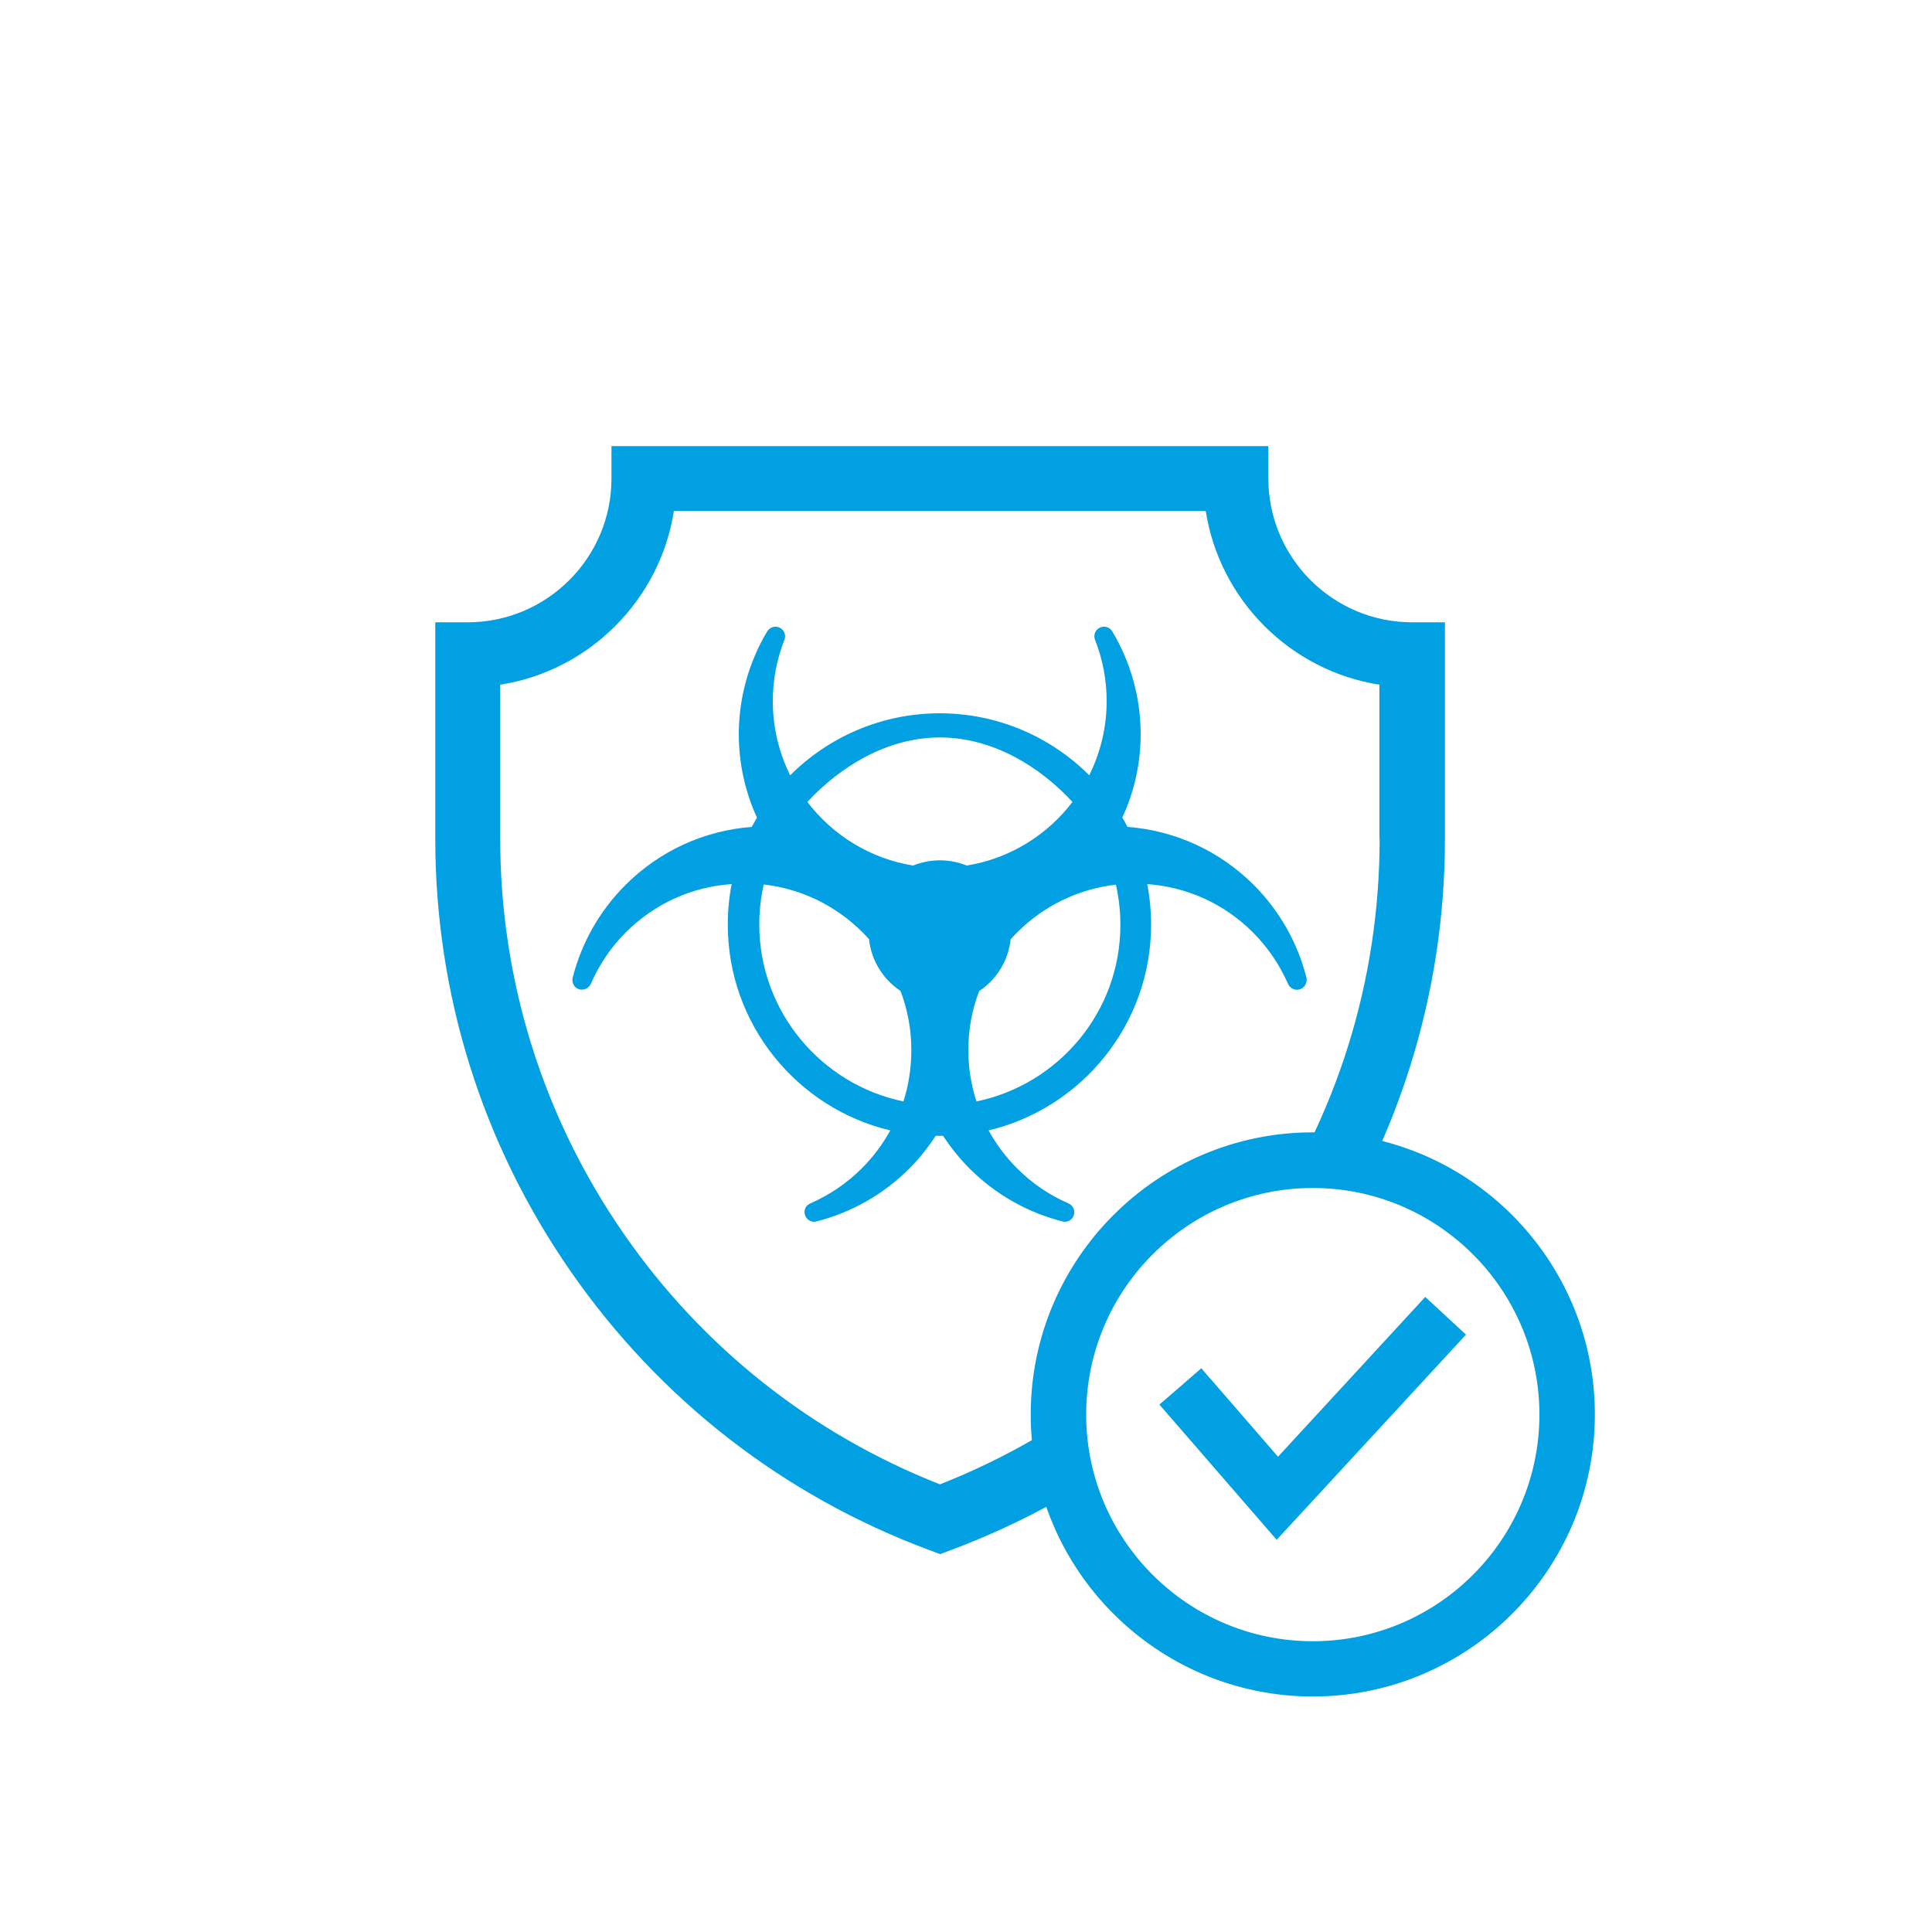
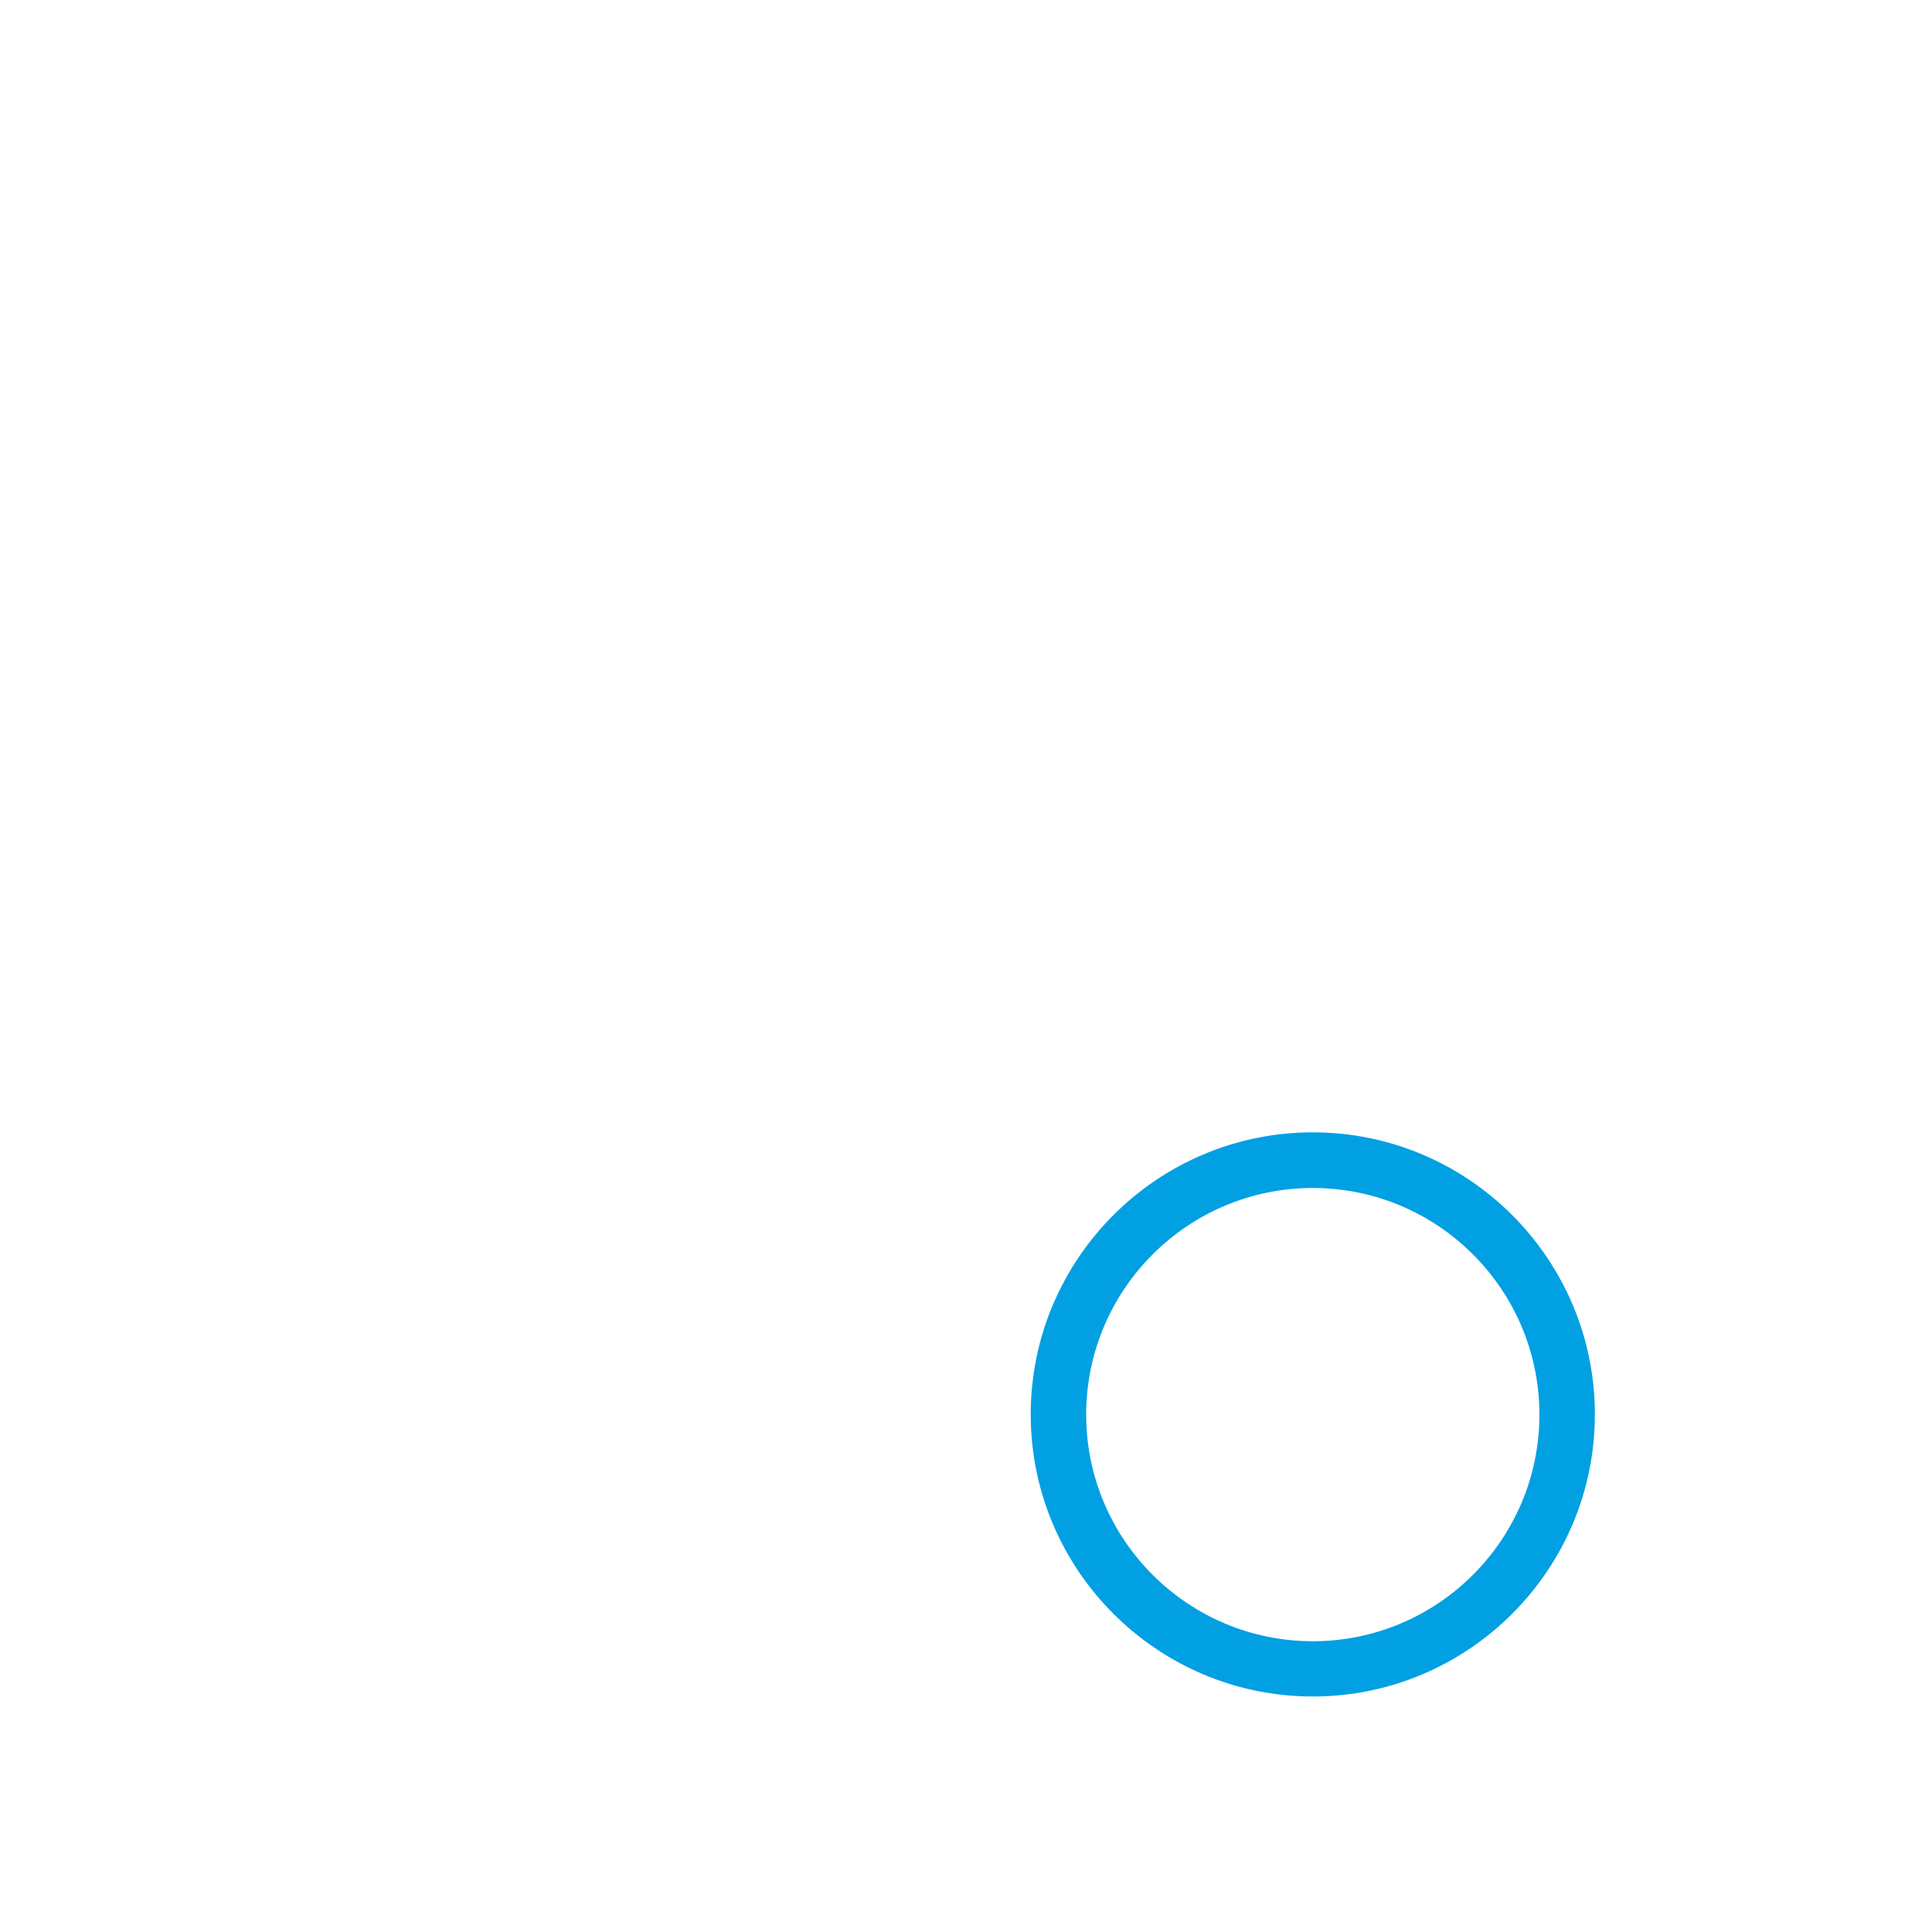
<svg xmlns="http://www.w3.org/2000/svg" version="1.1" id="Calque_1" viewBox="0 0 100 100" style="enable-background:new 0 0 100 100;" xml:space="preserve" preserveAspectRatio="xMinYMin">
  <style type="text/css">
	.st0{clip-path:url(#SVGID_2_);}
	.st1{clip-path:url(#SVGID_6_);}
	.st2{clip-path:url(#SVGID_10_);}
	.st3{fill:none;stroke:#969696;stroke-width:5.102;stroke-miterlimit:10;}
	.st4{fill:#3A3A39;}
	.st5{fill:none;stroke:#3A3A39;stroke-width:1.613;}
	.st6{clip-path:url(#SVGID_14_);}
	.st7{fill:none;stroke:#969696;stroke-width:3.033;stroke-miterlimit:10;}
	.st8{clip-path:url(#SVGID_18_);}
	.st9{clip-path:url(#SVGID_22_);}
	.st10{fill:#F0F0F0;}
	.st11{fill:#00A5E6;}
	.st12{fill:#F4F4F4;}
	.st13{fill:#00A3E5;}
	.st14{fill:#00A5E6;stroke:#00A5E6;stroke-width:0.882;stroke-miterlimit:10;}
	.st15{fill:#FFFFFF;}
	.st16{clip-path:url(#SVGID_26_);fill:#FFFFFF;}
	.st17{fill:#00A1E2;}
	.st18{fill:none;}
	.st19{fill:none;stroke:#00A5E6;stroke-width:2.693;stroke-linejoin:round;stroke-miterlimit:10;}
	.st20{fill:none;stroke:#00A5E6;stroke-width:2.258;stroke-linejoin:round;stroke-miterlimit:10;}
	.st21{fill:#F2F2F3;}
	.st22{filter:url(#Adobe_OpacityMaskFilter);}
	.st23{clip-path:url(#SVGID_28_);}
	.st24{clip-path:url(#SVGID_28_);mask:url(#SVGID_29_);}
	.st25{opacity:0.2;clip-path:url(#SVGID_33_);fill:#181815;}
	.st26{clip-path:url(#SVGID_37_);}
	.st27{clip-path:url(#SVGID_39_);}
	.st28{clip-path:url(#SVGID_41_);}
	.st29{filter:url(#Adobe_OpacityMaskFilter_1_);}
	.st30{clip-path:url(#SVGID_45_);}
	.st31{clip-path:url(#SVGID_45_);mask:url(#SVGID_46_);}
	.st32{opacity:0.2;clip-path:url(#SVGID_50_);fill:#181815;}
	.st33{clip-path:url(#SVGID_52_);}
	.st34{filter:url(#Adobe_OpacityMaskFilter_2_);}
	.st35{clip-path:url(#SVGID_56_);}
	.st36{clip-path:url(#SVGID_56_);mask:url(#SVGID_57_);}
	.st37{opacity:0.2;clip-path:url(#SVGID_61_);fill:#181815;}
	.st38{clip-path:url(#SVGID_63_);}
	.st39{filter:url(#Adobe_OpacityMaskFilter_3_);}
	.st40{clip-path:url(#SVGID_67_);}
	.st41{clip-path:url(#SVGID_67_);mask:url(#SVGID_68_);}
	.st42{opacity:0.2;clip-path:url(#SVGID_72_);fill:#181815;}
	.st43{filter:url(#Adobe_OpacityMaskFilter_4_);}
	.st44{clip-path:url(#SVGID_76_);}
	.st45{clip-path:url(#SVGID_76_);mask:url(#SVGID_77_);}
	.st46{opacity:0.2;clip-path:url(#SVGID_81_);fill:#181815;}
	.st47{clip-path:url(#SVGID_83_);}
	.st48{filter:url(#Adobe_OpacityMaskFilter_5_);}
	.st49{clip-path:url(#SVGID_87_);}
	.st50{clip-path:url(#SVGID_87_);mask:url(#SVGID_88_);}
	.st51{opacity:0.2;clip-path:url(#SVGID_92_);fill:#181815;}
	.st52{clip-path:url(#SVGID_94_);}
	.st53{clip-path:url(#SVGID_98_);}
	.st54{clip-path:url(#SVGID_100_);}
	.st55{clip-path:url(#SVGID_102_);}
	.st56{filter:url(#Adobe_OpacityMaskFilter_6_);}
	.st57{clip-path:url(#SVGID_106_);}
	.st58{clip-path:url(#SVGID_106_);mask:url(#SVGID_107_);}
	.st59{opacity:0.2;clip-path:url(#SVGID_111_);fill:#181815;}
	.st60{clip-path:url(#SVGID_113_);}
	.st61{filter:url(#Adobe_OpacityMaskFilter_7_);}
	.st62{clip-path:url(#SVGID_117_);}
	.st63{clip-path:url(#SVGID_117_);mask:url(#SVGID_118_);}
	.st64{opacity:0.2;clip-path:url(#SVGID_122_);fill:#181815;}
	.st65{clip-path:url(#SVGID_124_);}
	.st66{clip-path:url(#SVGID_128_);}
	.st67{filter:url(#Adobe_OpacityMaskFilter_8_);}
	.st68{clip-path:url(#SVGID_130_);}
	.st69{clip-path:url(#SVGID_130_);mask:url(#SVGID_131_);}
	.st70{opacity:0.2;clip-path:url(#SVGID_135_);fill:#181815;}
	.st71{fill:#2DB3E5;}
	.st72{fill:none;stroke:#FFFFFF;stroke-width:0.367;}
	.st73{fill:#DAEDFA;}
	.st74{fill:#00A8C6;}
	.st75{fill:#F8E5E3;}
	.st76{fill:#E6F2F7;}
	.st77{fill:#D23B4F;}
	.st78{fill:#D13C4E;}
	.st79{fill:#E8E8E8;}
	.st80{fill:#E1E1E1;}
	.st81{fill:#EBEBEB;}
	.st82{fill:#FAFAFA;}
	.st83{fill:none;stroke:#FFED00;stroke-width:28.346;stroke-miterlimit:10;}
	.st84{fill:#44AFCA;}
	.st85{fill:#45B0A5;}
	.st86{fill:#C2CD00;}
	.st87{fill:#C9A900;}
	.st88{fill:#00A1E4;}
	.st89{fill:#EFEFEF;}
	.st90{fill:#00A7C7;}
	.st91{fill:#45B1A6;}
	.st92{fill:#864895;}
	.st93{fill:#2084A8;}
	.st94{fill:#E815FF;}
	.st95{fill:#C0CC00;}
	.st96{fill:#F3F4D0;}
	.st97{fill:#CCD500;}
	.st98{fill:#F7F1E0;}
	.st99{fill:#CCAA00;}
	.st100{clip-path:url(#SVGID_139_);}
	.st101{clip-path:url(#SVGID_143_);}
	.st102{clip-path:url(#SVGID_147_);}
	.st103{clip-path:url(#SVGID_151_);}
	.st104{clip-path:url(#SVGID_155_);}
	.st105{clip-path:url(#SVGID_159_);}
	.st106{clip-path:url(#SVGID_163_);}
	.st107{clip-path:url(#SVGID_167_);}
	.st108{clip-path:url(#SVGID_171_);}
	.st109{clip-path:url(#SVGID_175_);}
	.st110{clip-path:url(#SVGID_179_);}
	.st111{fill:#D9DADA;}
	.st112{fill:#B1B2B3;}
	.st113{fill:#F9F9F9;}
	.st114{fill:none;stroke:#181716;stroke-width:0.4;}
	.st115{fill:none;stroke:#B23E51;stroke-width:0.284;}
	.st116{fill:none;stroke:#B23E51;stroke-width:0.15;}
	.st117{fill:none;stroke:#181716;stroke-width:0.15;}
	.st118{fill:none;stroke:#B23E51;stroke-width:0.3;}
	.st119{fill:none;stroke:#565655;stroke-width:0.3;}
	.st120{fill:none;stroke:#181716;stroke-width:0.228;}
	.st121{fill:none;stroke:#B23E51;stroke-width:0.228;}
	.st122{fill:#E9A200;}
	.st123{fill:#B23E51;}
	.st124{fill:none;stroke:#3A3A39;stroke-width:0.5;stroke-linecap:round;stroke-linejoin:round;stroke-dasharray:0,1.461;}
	.st125{fill:none;stroke:#3A3A39;stroke-width:0.5;stroke-linecap:round;stroke-linejoin:round;}
	.st126{fill:none;stroke:#3A3A39;stroke-width:0.5;stroke-linecap:round;stroke-linejoin:round;stroke-dasharray:0,1.41;}
	.st127{fill:none;stroke:#3A3A39;stroke-width:0.5;stroke-linecap:round;stroke-linejoin:round;stroke-dasharray:0,1.479;}
	.st128{fill:none;stroke:#3A3A39;stroke-width:0.5;stroke-linecap:round;stroke-linejoin:round;stroke-dasharray:0,1.448;}
	.st129{fill:none;stroke:#3A3A39;stroke-width:0.5;stroke-linecap:round;stroke-linejoin:round;stroke-dasharray:0,1.532;}
	.st130{fill:#1B7FCC;}
	.st131{fill:#61B7EA;}
	.st132{fill:#00A2E3;}
	.st133{fill:#F2F2F2;}
	.st134{fill:#00A0E3;}
	.st135{fill:none;stroke:#00A0E3;stroke-width:3.78;}
</style>
-   <path class="st15" d="M100,50c0,27.61-22.39,50-50,50C22.38,100,0,77.61,0,50C0,22.39,22.38,0,50,0C77.61,0,100,22.39,100,50" />
-   <path class="st134" d="M71.41,43.4L71.41,43.4c0,7.36-2.21,14.44-6.41,20.48c-4.07,5.87-9.72,10.34-16.35,12.95  c-6.63-2.61-12.28-7.08-16.35-12.95c-4.19-6.04-6.41-13.13-6.41-20.48v-7.96c4.61-0.72,8.27-4.38,8.99-8.99h27.53  c0.72,4.61,4.38,8.27,8.99,8.99V43.4z M73.09,32.21c-4.1,0-7.44-3.34-7.44-7.44v-1.68h-34v1.68c0,4.1-3.34,7.44-7.44,7.44h-1.68  v11.2c0,8.05,2.42,15.79,7.01,22.4c4.59,6.61,10.99,11.6,18.53,14.41l0.59,0.22l0.59-0.22c7.53-2.82,13.94-7.8,18.53-14.41  c4.58-6.61,7.01-14.36,7.01-22.4v-11.2H73.09z" />
-   <path class="st134" d="M50.54,57.01c-0.27-0.84-0.42-1.73-0.42-2.65c0-1.06,0.19-2.1,0.56-3.06c0.89-0.59,1.51-1.56,1.63-2.68  c0.11-0.12,0.22-0.24,0.34-0.36c1.39-1.39,3.18-2.25,5.11-2.47c0.15,0.67,0.23,1.36,0.23,2.07C58,52.36,54.8,56.13,50.54,57.01   M48.65,44.53c-0.49,0-0.96,0.1-1.39,0.27c-2.22-0.36-4.16-1.57-5.47-3.29c1.71-1.85,4.15-3.34,6.86-3.34  c2.71,0,5.16,1.49,6.86,3.34c-1.31,1.72-3.25,2.93-5.47,3.29C49.61,44.63,49.14,44.53,48.65,44.53 M46.76,57.01  c-4.25-0.88-7.46-4.65-7.46-9.16c0-0.71,0.08-1.4,0.23-2.07c1.93,0.22,3.71,1.08,5.11,2.47c0.12,0.12,0.23,0.24,0.34,0.36  c0.12,1.12,0.74,2.09,1.63,2.68c0.37,0.97,0.56,2,0.56,3.06C47.17,55.28,47.03,56.17,46.76,57.01 M67.61,50.56  c-0.46-1.79-1.4-3.44-2.71-4.75c-1.77-1.77-4.07-2.82-6.54-3.01c-0.09-0.16-0.17-0.33-0.27-0.48C58.7,41,59.04,39.54,59.04,38  c0-1.88-0.51-3.72-1.47-5.32c-0.13-0.22-0.41-0.31-0.65-0.19c-0.23,0.11-0.34,0.39-0.24,0.63c0.4,1.02,0.6,2.08,0.6,3.18  c0,1.37-0.33,2.67-0.9,3.83c-1.98-1.98-4.72-3.21-7.74-3.21c-3.02,0-5.76,1.23-7.74,3.21c-0.57-1.15-0.9-2.45-0.9-3.83  c0-1.09,0.2-2.16,0.6-3.18c0.1-0.24-0.01-0.51-0.24-0.63c-0.23-0.12-0.51-0.03-0.65,0.19c-0.96,1.61-1.47,3.45-1.47,5.32  c0,1.54,0.34,3.01,0.94,4.32c-0.09,0.16-0.18,0.32-0.27,0.48c-2.47,0.19-4.77,1.24-6.54,3.01c-1.33,1.33-2.27,2.99-2.73,4.8  c-0.06,0.25,0.08,0.51,0.32,0.59c0.24,0.08,0.51-0.04,0.62-0.27c0.43-1,1.04-1.9,1.81-2.67c1.48-1.48,3.41-2.36,5.48-2.5  c-0.13,0.68-0.2,1.38-0.2,2.1c0,5.17,3.6,9.51,8.41,10.65c-0.39,0.71-0.88,1.37-1.47,1.96c-0.77,0.77-1.67,1.38-2.67,1.82  c-0.24,0.1-0.36,0.37-0.27,0.61c0.07,0.2,0.26,0.34,0.47,0.34c0.04,0,0.08-0.01,0.12-0.02c1.81-0.46,3.47-1.4,4.8-2.73  c0.53-0.53,0.98-1.1,1.37-1.7c0.06,0,0.13,0,0.19,0c0.06,0,0.13,0,0.19,0c0.4,0.6,0.85,1.17,1.38,1.7c1.33,1.33,2.99,2.27,4.8,2.73  c0.04,0.01,0.08,0.02,0.12,0.02c0.21,0,0.4-0.13,0.47-0.34c0.08-0.24-0.04-0.51-0.27-0.61c-1-0.43-1.9-1.05-2.67-1.82  c-0.59-0.59-1.08-1.25-1.47-1.96c4.82-1.15,8.41-5.49,8.41-10.65c0-0.72-0.07-1.42-0.2-2.1c2.07,0.15,3.99,1.02,5.47,2.5  c0.77,0.77,1.38,1.67,1.82,2.67c0.09,0.19,0.28,0.31,0.48,0.3c0.26-0.01,0.48-0.23,0.48-0.5C67.64,50.67,67.63,50.62,67.61,50.56" />
-   <path class="st15" d="M67.87,86.61c7.28,0,13.18-5.9,13.18-13.18c0-7.28-5.9-13.18-13.18-13.18c-7.28,0-13.18,5.9-13.18,13.18  C54.7,80.7,60.6,86.61,67.87,86.61" />
  <path class="st134" d="M67.95,84.95c-6.47,0-11.73-5.26-11.73-11.73s5.26-11.73,11.73-11.73c6.47,0,11.73,5.26,11.73,11.73  S74.42,84.95,67.95,84.95 M67.95,58.61c-8.05,0-14.6,6.55-14.6,14.6c0,8.05,6.55,14.6,14.6,14.6c8.05,0,14.6-6.55,14.6-14.6  C82.55,65.16,76,58.61,67.95,58.61" />
-   <polygon class="st134" points="73.77,67.13 72.24,68.79 66.15,75.4 62.64,71.35 62.63,71.35 62.18,70.82 61.1,71.76 60.01,72.7   66.08,79.7 75.88,69.08 74.82,68.1 " />
</svg>